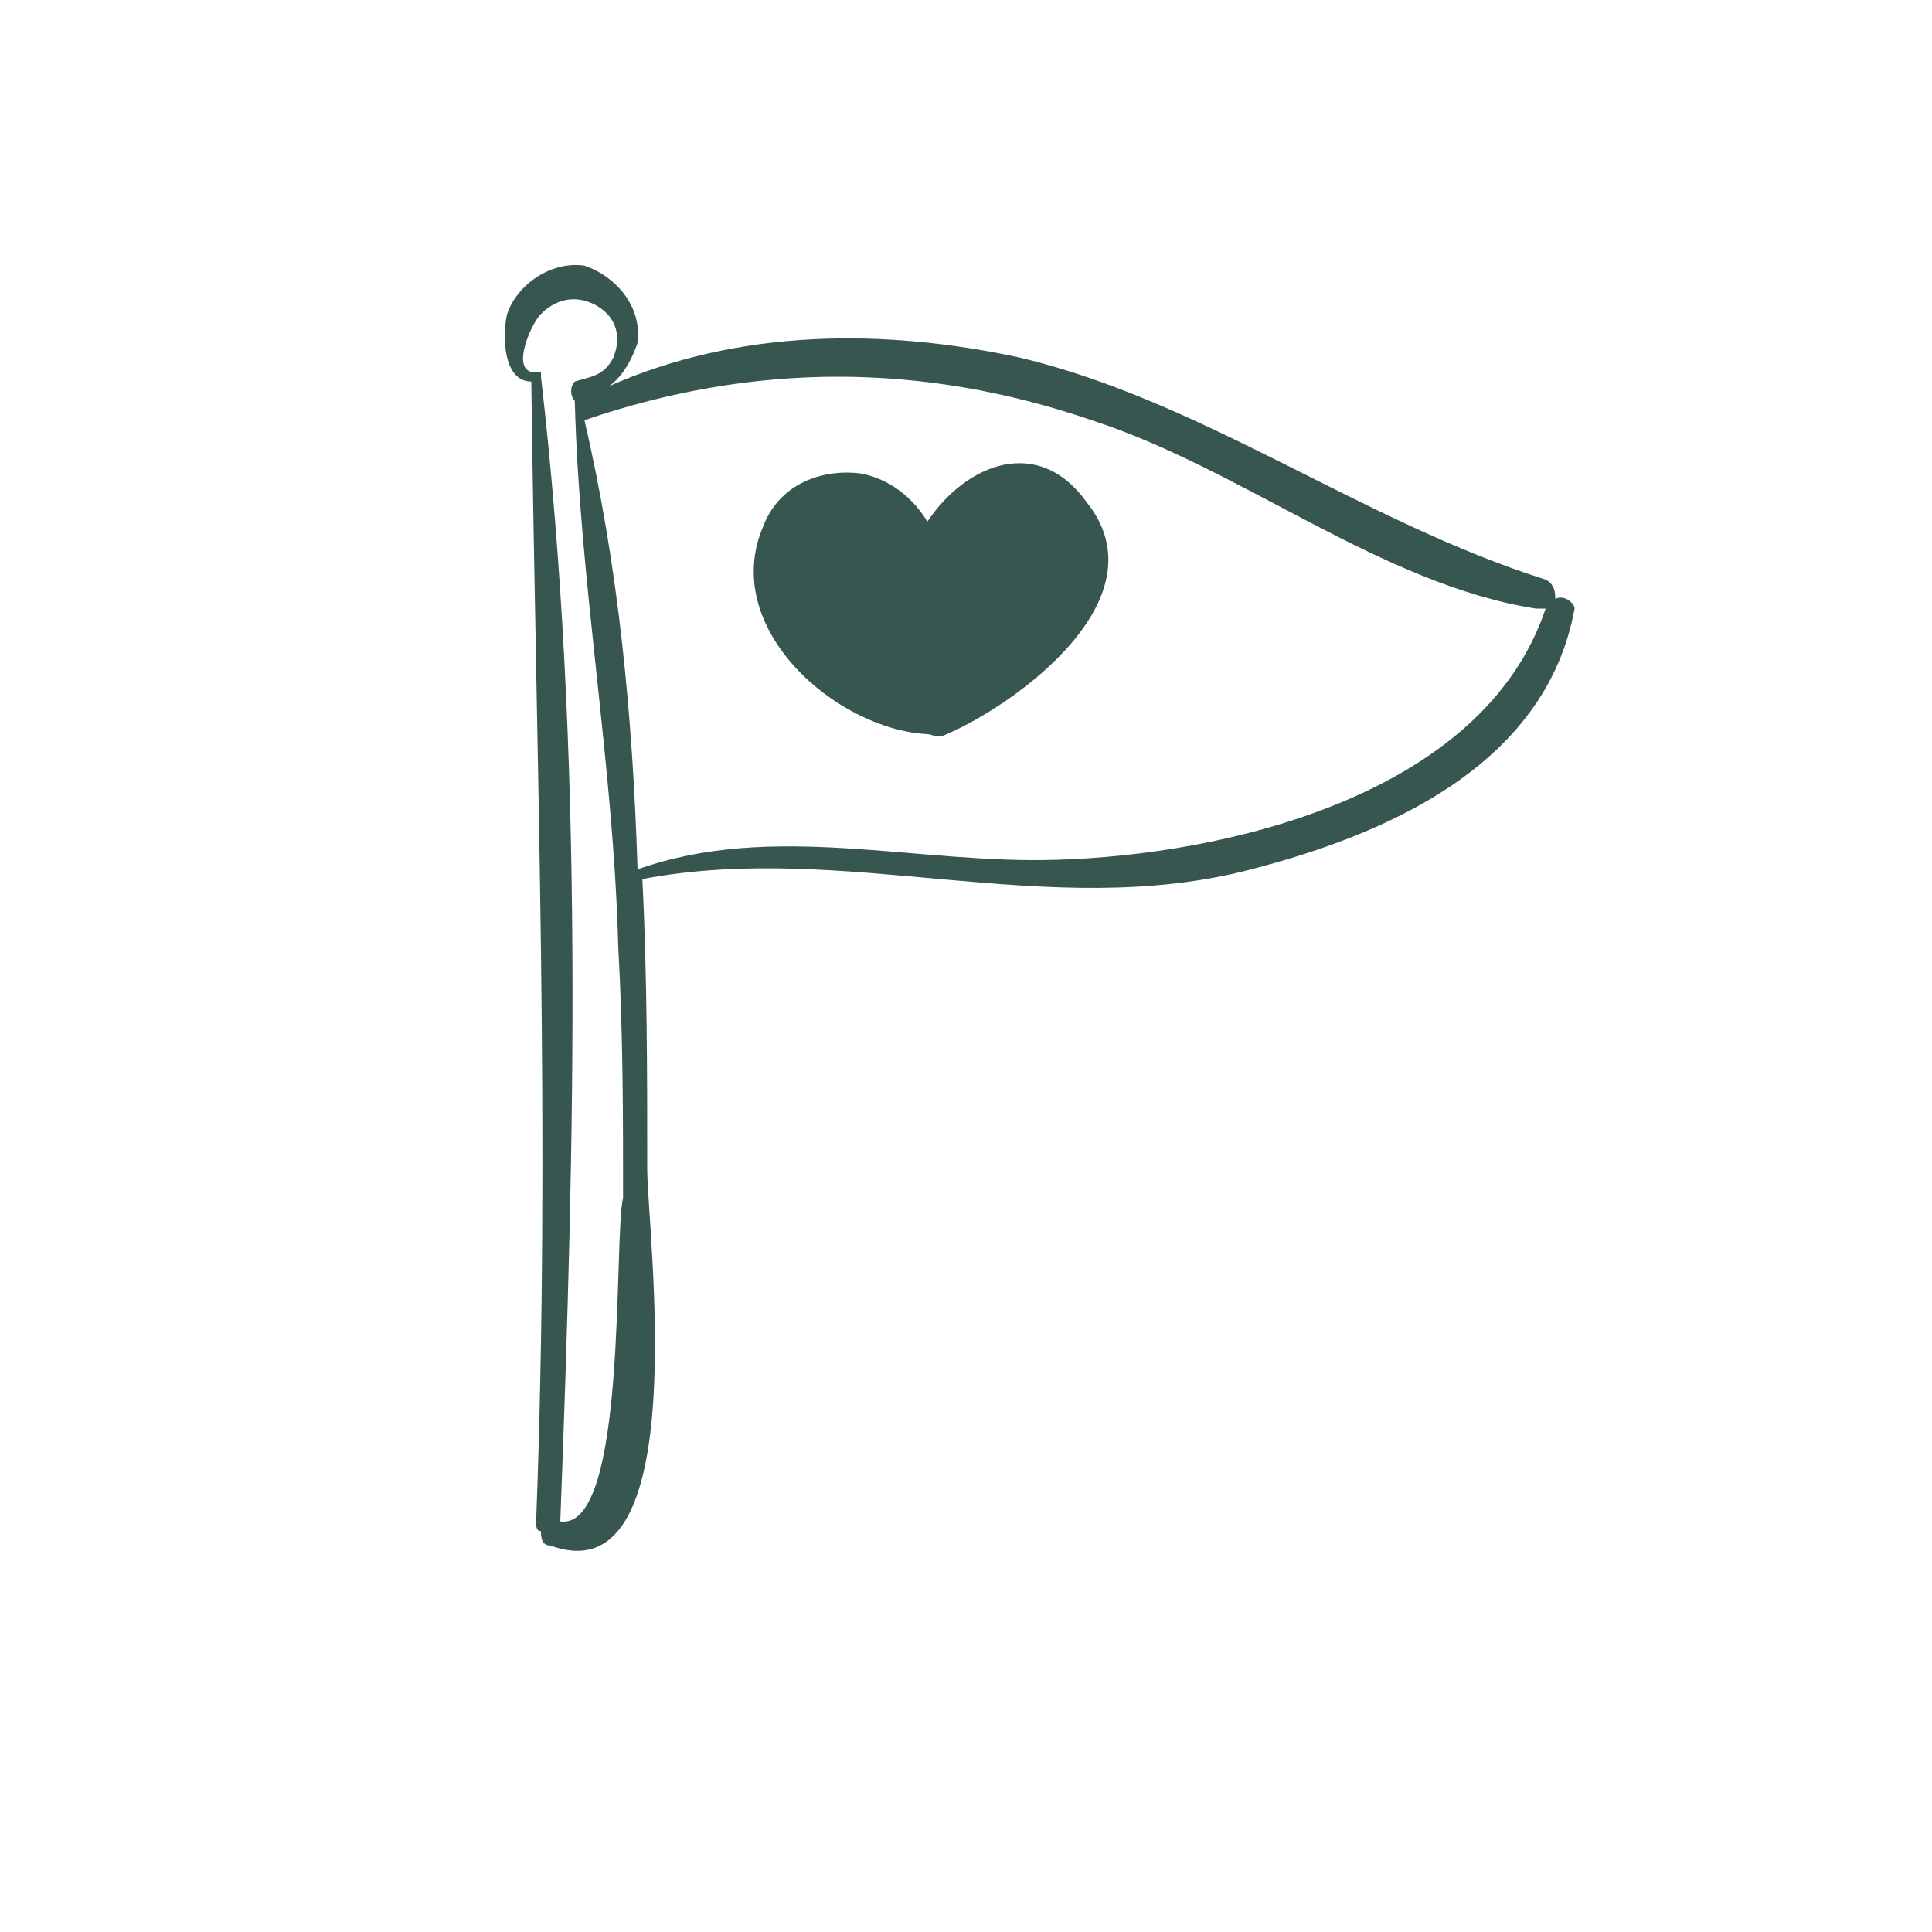
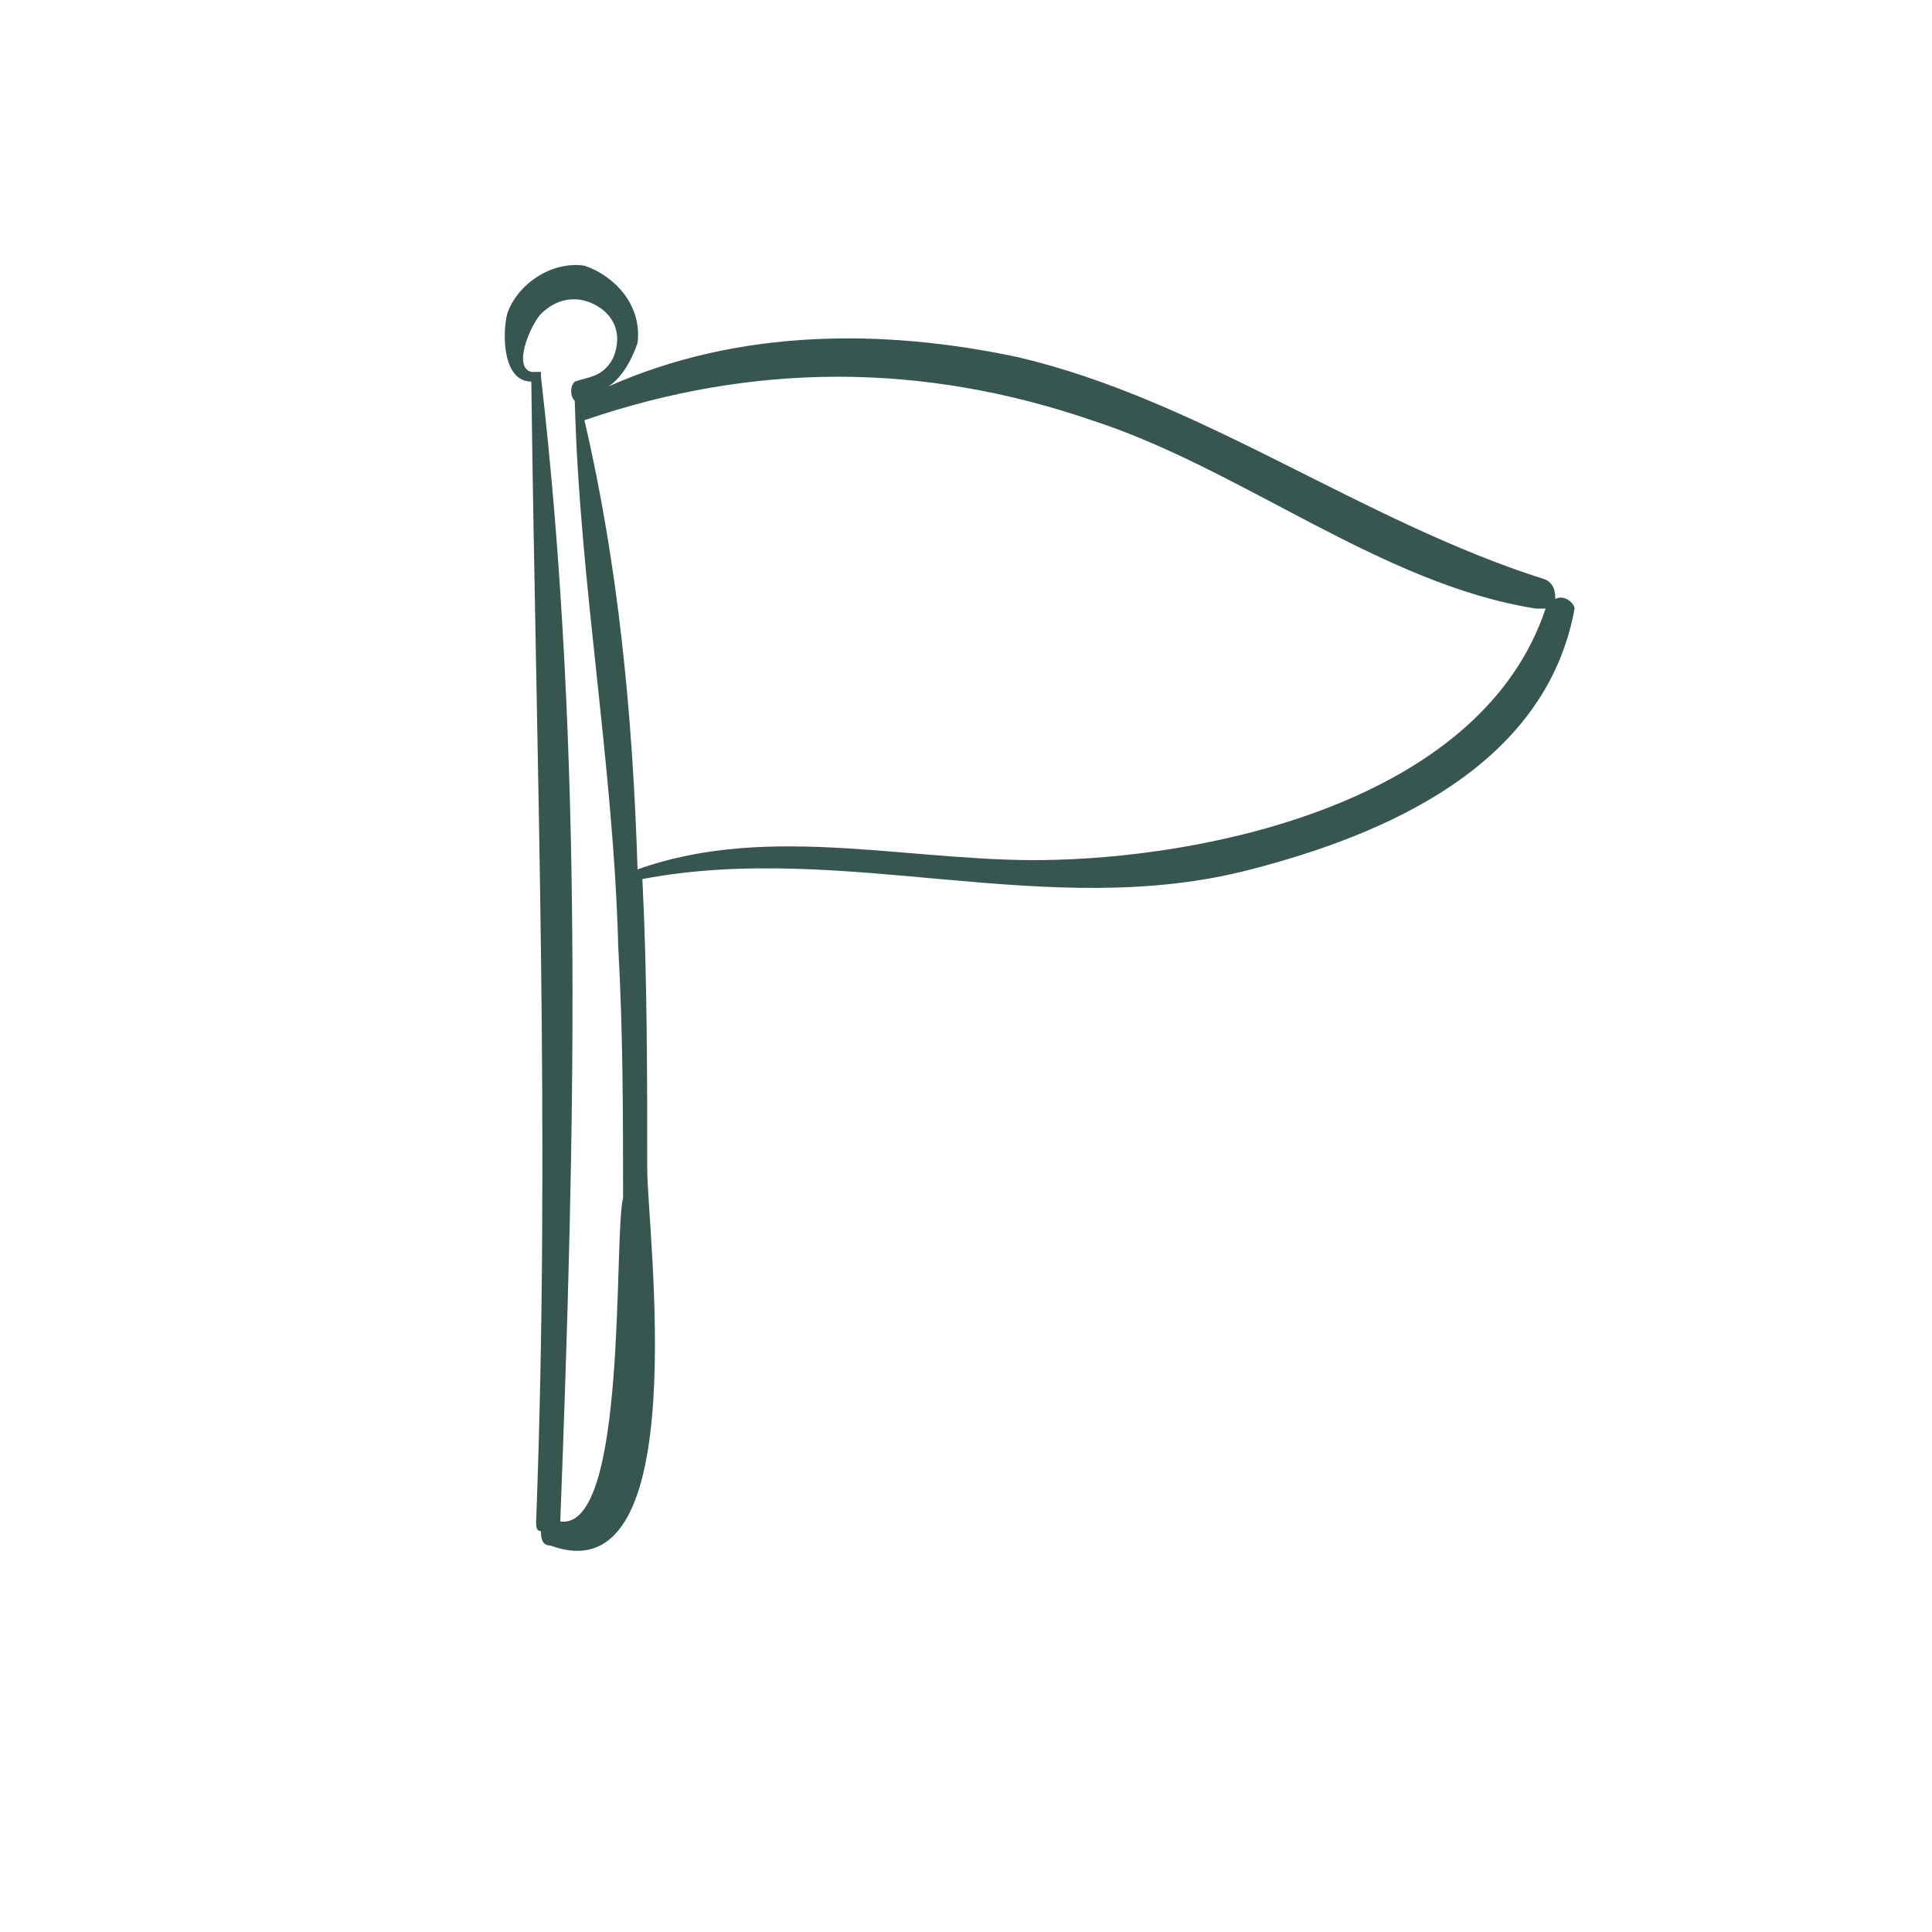
<svg xmlns="http://www.w3.org/2000/svg" version="1.1" id="Ebene_1" x="0px" y="0px" viewBox="0 0 40 40" style="enable-background:new 0 0 40 40;" xml:space="preserve">
  <style type="text/css">
	.st0{fill:#375650;}
</style>
  <g>
    <g>
      <g>
        <path class="st0" d="M32.2,12.4c0-0.1,0-0.3-0.2-0.4c-3.8-1.2-7.1-3.7-10.9-4.6c-2.8-0.6-5.8-0.6-8.5,0.6     c0.3-0.2,0.5-0.6,0.6-0.9c0.1-0.8-0.5-1.4-1.1-1.6c-0.7-0.1-1.4,0.4-1.6,1c-0.1,0.4-0.1,1.4,0.5,1.4c0.1,7.9,0.4,15.7,0.1,23.6     c0,0.1,0,0.2,0.1,0.2c0,0.1,0,0.3,0.2,0.3c3,1.1,2-6.5,2-7.8c0-1.9,0-4-0.1-6c4.2-0.8,8.4,0.9,12.6-0.2c2.7-0.7,6.1-2.1,6.7-5.4     C32.6,12.5,32.4,12.3,32.2,12.4z M11.6,31.5c0.3-7.9,0.5-15.9-0.4-23.7c0,0,0-0.1,0-0.1c0,0-0.1,0-0.2,0c-0.4-0.1,0-1,0.2-1.2     c0.3-0.3,0.7-0.4,1.1-0.2c0.4,0.2,0.6,0.6,0.4,1.1c-0.2,0.4-0.5,0.4-0.8,0.5c-0.1,0.1-0.1,0.3,0,0.4v0c0.1,3.8,0.8,7.5,0.9,11.3     c0.1,1.8,0.1,3.5,0.1,5.2C12.7,25.6,13,31.7,11.6,31.5z M21.9,17.8C19,17.9,16,17,13.2,18c-0.1-3.2-0.4-6.3-1.1-9.3     c3.5-1.2,7-1.2,10.5,0c3.1,1,6,3.4,9.2,3.9c0,0,0.1,0,0.2,0C30.7,16.5,25.3,17.7,21.9,17.8z" />
-         <path class="st0" d="M22.5,10.4c-1-1.4-2.5-0.8-3.3,0.4c-0.3-0.5-0.8-0.9-1.4-1c-0.9-0.1-1.7,0.3-2,1.1c-0.9,2.1,1.5,4.2,3.4,4.3     c0.1,0,0.2,0.1,0.4,0C21,14.6,24.1,12.4,22.5,10.4z" />
      </g>
    </g>
  </g>
</svg>